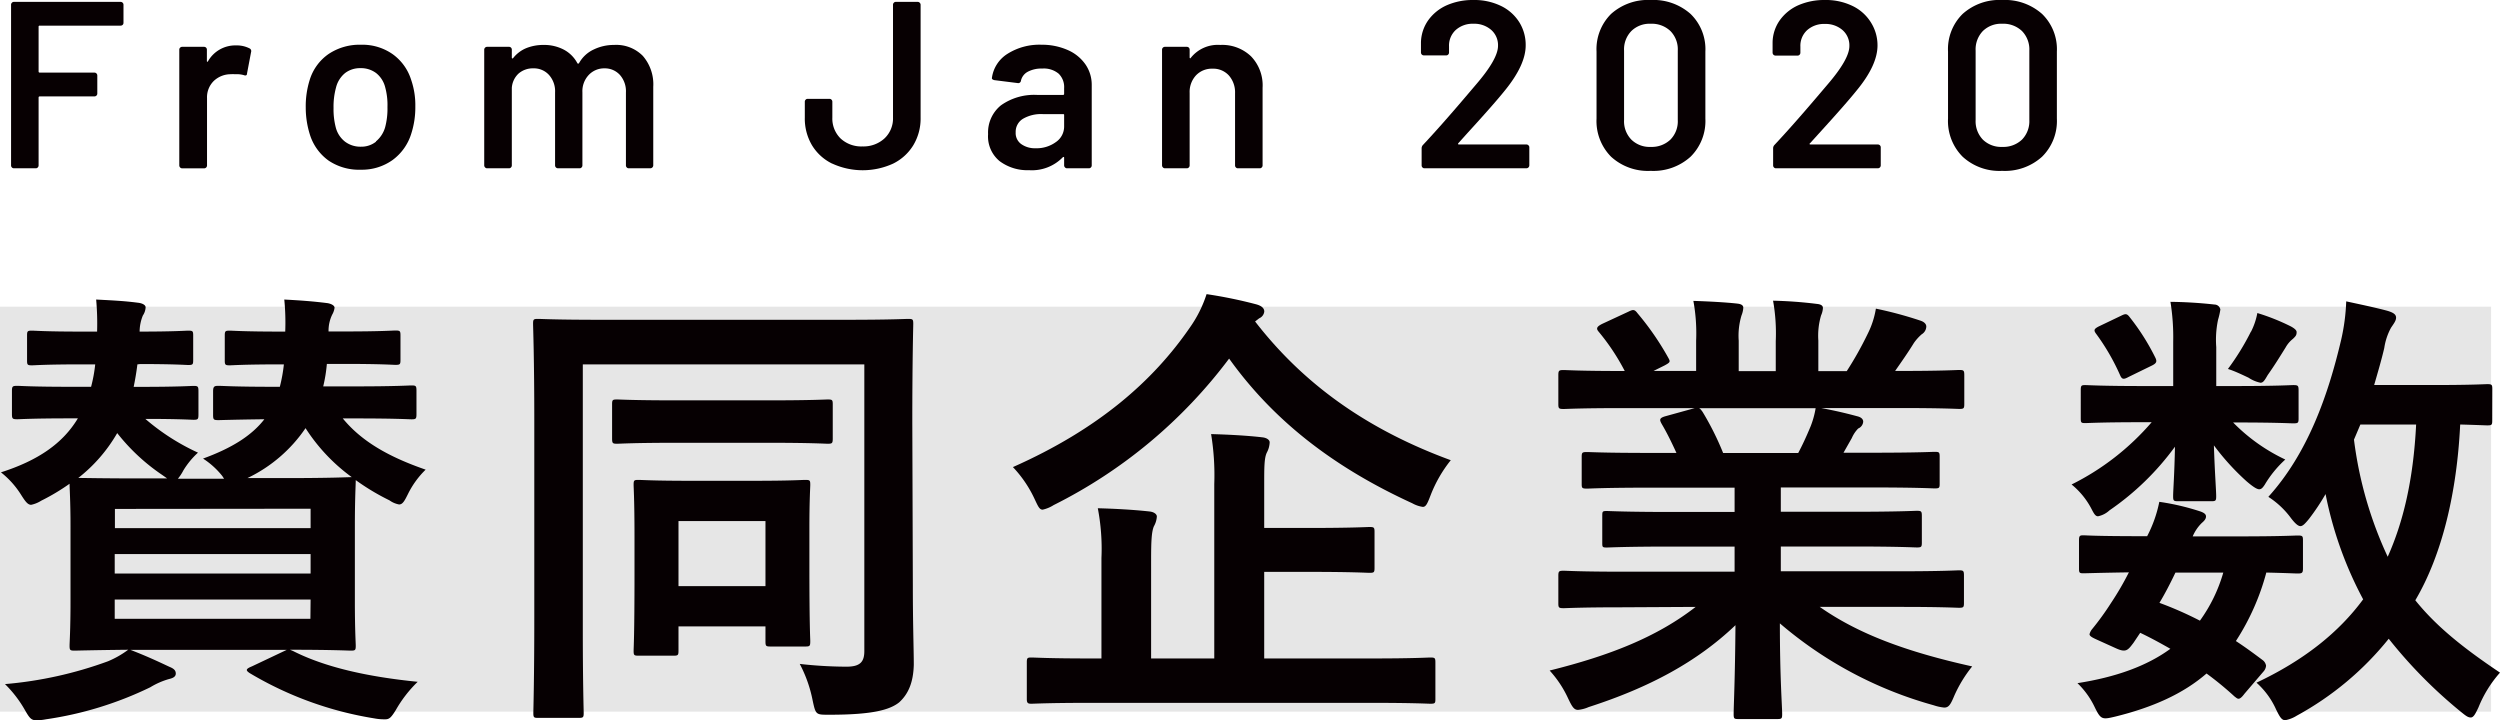
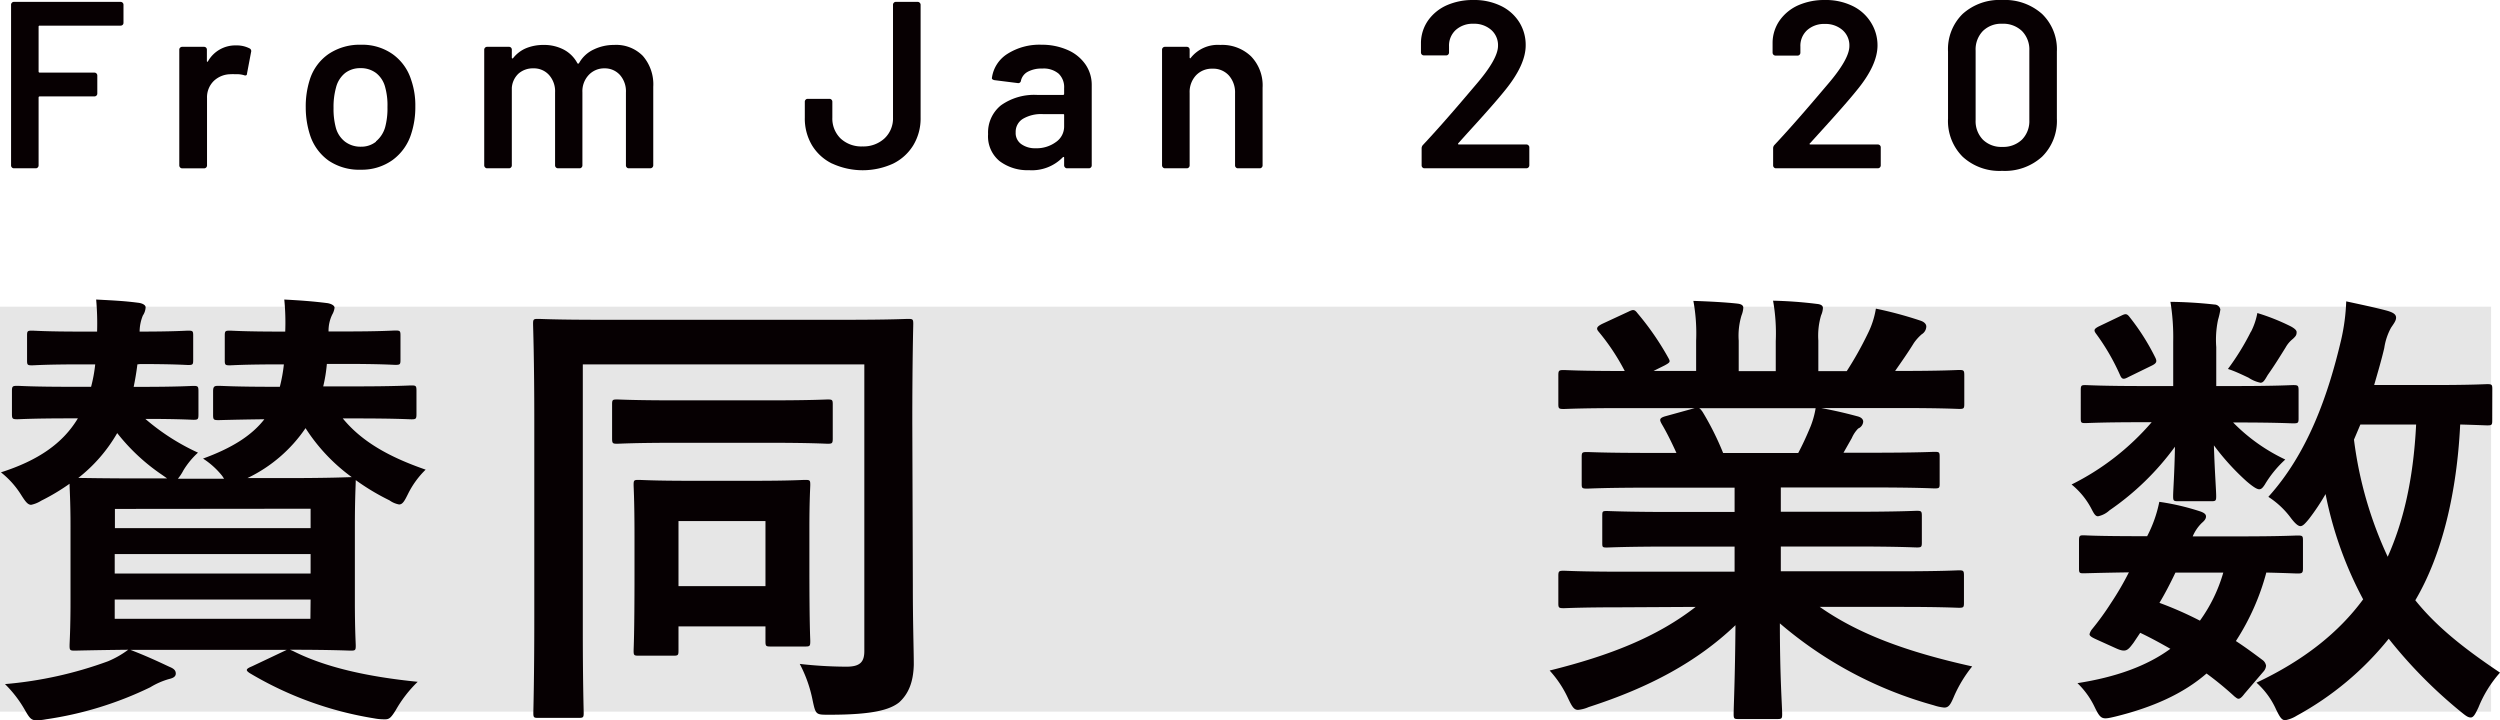
<svg xmlns="http://www.w3.org/2000/svg" viewBox="0 0 370.49 106.73">
  <defs>
    <style>.cls-1{fill:#070002;}.cls-2{fill:#040000;opacity:0.1;}</style>
  </defs>
  <g id="レイヤー_2" data-name="レイヤー 2">
    <g id="txt">
      <path class="cls-1" d="M18.18,3.68a.44.44,0,0,1-.3.12H5.9A.16.16,0,0,0,5.72,4v6.59c0,.11.06.17.18.17H14a.43.43,0,0,1,.42.43v2.67a.41.41,0,0,1-.12.3.45.45,0,0,1-.3.13H5.9c-.12,0-.18.05-.18.17V24.51a.41.41,0,0,1-.12.3.38.38,0,0,1-.3.13H2.06a.39.39,0,0,1-.3-.13.41.41,0,0,1-.12-.3V.7A.4.4,0,0,1,1.76.41a.39.39,0,0,1,.3-.13H17.88a.41.41,0,0,1,.3.13A.4.4,0,0,1,18.3.7V3.38A.41.41,0,0,1,18.18,3.68Z" />
      <path class="cls-1" d="M37,7.18a.44.44,0,0,1,.21.53l-.6,3.17c0,.29-.19.37-.49.25A3.9,3.9,0,0,0,34.85,11a5.74,5.74,0,0,0-.7,0,3.64,3.64,0,0,0-2.47,1,3.38,3.38,0,0,0-1,2.52v10a.43.43,0,0,1-.42.43H27a.44.44,0,0,1-.43-.43V7.36a.38.38,0,0,1,.13-.3.41.41,0,0,1,.3-.12h3.24a.44.44,0,0,1,.3.12.41.41,0,0,1,.12.3V9c0,.09,0,.14.05.15s.08,0,.12-.08A4.65,4.65,0,0,1,35,6.73,4.16,4.16,0,0,1,37,7.18Z" />
      <path class="cls-1" d="M48.71,23.81a7.47,7.47,0,0,1-2.8-3.91,13.3,13.3,0,0,1-.6-4,13,13,0,0,1,.57-4A7.26,7.26,0,0,1,48.7,8a8.27,8.27,0,0,1,4.82-1.37A7.81,7.81,0,0,1,58.15,8a7.37,7.37,0,0,1,2.77,3.8,11.54,11.54,0,0,1,.63,4,12.66,12.66,0,0,1-.6,4,7.6,7.6,0,0,1-2.78,3.92,7.8,7.8,0,0,1-4.68,1.43A8.06,8.06,0,0,1,48.71,23.81Zm7-2.85a4.22,4.22,0,0,0,1.36-2.08,10.61,10.61,0,0,0,.35-3,10,10,0,0,0-.35-3,3.87,3.87,0,0,0-1.34-2.06,3.74,3.74,0,0,0-2.33-.72,3.63,3.63,0,0,0-2.25.72A4,4,0,0,0,49.79,13a10.65,10.65,0,0,0-.36,3,10.65,10.65,0,0,0,.36,3A3.9,3.9,0,0,0,51.14,21a3.79,3.79,0,0,0,2.35.74A3.5,3.5,0,0,0,55.72,21Z" />
      <path class="cls-1" d="M95.27,8.29a6.42,6.42,0,0,1,1.54,4.57V24.51a.44.44,0,0,1-.43.43h-3.2a.38.38,0,0,1-.3-.13.41.41,0,0,1-.12-.3V13.7a3.65,3.65,0,0,0-.87-2.57,3,3,0,0,0-2.3-1,3.13,3.13,0,0,0-2.36,1,3.5,3.5,0,0,0-.92,2.54V24.51a.41.41,0,0,1-.12.3.38.38,0,0,1-.3.13H82.68a.43.43,0,0,1-.42-.43V13.7a3.61,3.61,0,0,0-.88-2.57,3,3,0,0,0-2.32-1,3.22,3.22,0,0,0-2.21.77,3.18,3.18,0,0,0-1,2.12V24.51a.41.41,0,0,1-.12.3.38.38,0,0,1-.3.13H72.19a.38.38,0,0,1-.3-.13.42.42,0,0,1-.13-.3V7.36a.42.42,0,0,1,.13-.3.41.41,0,0,1,.3-.12h3.24a.41.41,0,0,1,.42.42V8.52a.16.16,0,0,0,.07.15s.09,0,.14-.08A4.83,4.83,0,0,1,78,7.13a6.75,6.75,0,0,1,2.56-.47,6.26,6.26,0,0,1,3,.7,4.82,4.82,0,0,1,2,2c.07.1.15.1.25,0A4.78,4.78,0,0,1,88,7.33,6.81,6.81,0,0,1,91,6.66,5.52,5.52,0,0,1,95.27,8.29Z" />
      <path class="cls-1" d="M123.33,24.25a7.13,7.13,0,0,1-3-2.73,7.74,7.74,0,0,1-1.06-4.09V15.08a.41.41,0,0,1,.12-.3.38.38,0,0,1,.3-.13h3.24a.38.38,0,0,1,.3.13.41.41,0,0,1,.12.3v2.35a4.13,4.13,0,0,0,1.22,3.09,4.51,4.51,0,0,0,3.26,1.18,4.61,4.61,0,0,0,3.24-1.18,4.05,4.05,0,0,0,1.27-3.09V.7a.4.4,0,0,1,.12-.29.38.38,0,0,1,.3-.13H136a.38.38,0,0,1,.3.13.41.41,0,0,1,.13.29V17.43a7.66,7.66,0,0,1-1.08,4.09,7.24,7.24,0,0,1-3,2.73,10.83,10.83,0,0,1-9,0Z" />
      <path class="cls-1" d="M158.27,7.43a6.21,6.21,0,0,1,2.6,2.13,5.32,5.32,0,0,1,.92,3.08V24.51a.41.41,0,0,1-.12.3.39.39,0,0,1-.3.13h-3.24a.38.38,0,0,1-.3-.13.42.42,0,0,1-.13-.3V23.39c0-.07,0-.11-.07-.13a.16.16,0,0,0-.14.06,6.39,6.39,0,0,1-5,1.9,6.86,6.86,0,0,1-4.35-1.34,4.74,4.74,0,0,1-1.71-4,5.17,5.17,0,0,1,1.92-4.28,8.5,8.5,0,0,1,5.41-1.53h3.77c.12,0,.17-.06.17-.18v-.84a2.76,2.76,0,0,0-.81-2.13,3.42,3.42,0,0,0-2.43-.76,4.27,4.27,0,0,0-2.16.48,2,2,0,0,0-1,1.32.4.4,0,0,1-.49.35l-3.42-.43a.68.68,0,0,1-.3-.12.21.21,0,0,1-.09-.23A5,5,0,0,1,149.27,8a8.84,8.84,0,0,1,5.09-1.37A9.41,9.41,0,0,1,158.27,7.43Zm-1.8,13.63a2.78,2.78,0,0,0,1.23-2.32V17.08c0-.12,0-.17-.17-.17h-3a5.31,5.31,0,0,0-2.94.7,2.25,2.25,0,0,0-1.07,2,2,2,0,0,0,.82,1.74,3.47,3.47,0,0,0,2.13.62A4.83,4.83,0,0,0,156.47,21.06Z" />
      <path class="cls-1" d="M185.4,8.35A6.19,6.19,0,0,1,187.11,13V24.51a.41.41,0,0,1-.12.3.38.38,0,0,1-.3.13h-3.24a.38.38,0,0,1-.3-.13.41.41,0,0,1-.12-.3V13.81a3.76,3.76,0,0,0-.92-2.63,3.12,3.12,0,0,0-2.43-1,3.22,3.22,0,0,0-2.45,1,3.62,3.62,0,0,0-.93,2.6V24.51a.41.41,0,0,1-.12.3.39.39,0,0,1-.3.13h-3.24a.38.38,0,0,1-.3-.13.42.42,0,0,1-.13-.3V7.36a.42.42,0,0,1,.13-.3.41.41,0,0,1,.3-.12h3.24a.42.42,0,0,1,.3.12.41.41,0,0,1,.12.3V8.49c0,.07,0,.12.07.14s.08,0,.11-.07a5.11,5.11,0,0,1,4.36-1.9A6.16,6.16,0,0,1,185.4,8.35Z" />
      <path class="cls-1" d="M216.08,21.34c0,.05.06.07.13.07h10a.42.42,0,0,1,.3.13.38.38,0,0,1,.13.3v2.67a.44.44,0,0,1-.43.43H211.1a.38.38,0,0,1-.3-.13.41.41,0,0,1-.12-.3V22a.72.72,0,0,1,.21-.53q2.67-2.85,6.2-7l1.65-1.94Q222,8.74,222,6.8a3,3,0,0,0-1-2.36,3.81,3.81,0,0,0-2.64-.92,3.74,3.74,0,0,0-2.62.92,3.13,3.13,0,0,0-1,2.43v.91a.41.41,0,0,1-.12.3.38.38,0,0,1-.3.13H211a.43.43,0,0,1-.42-.43V6.27A5.9,5.9,0,0,1,211.66,3,6.74,6.74,0,0,1,214.43.77,9.58,9.58,0,0,1,218.32,0a9.06,9.06,0,0,1,4.12.88,6.57,6.57,0,0,1,2.71,2.41,6.34,6.34,0,0,1,.95,3.44q0,2.88-3.06,6.65c-1.13,1.41-3,3.53-5.57,6.34l-1.33,1.48A.16.16,0,0,0,216.08,21.34Z" />
-       <path class="cls-1" d="M238.76,23.23a7.51,7.51,0,0,1-2.16-5.65V7.64a7.35,7.35,0,0,1,2.16-5.58A8.19,8.19,0,0,1,244.63,0a8.3,8.3,0,0,1,5.9,2.06,7.27,7.27,0,0,1,2.2,5.58v9.94a7.43,7.43,0,0,1-2.2,5.65,8.18,8.18,0,0,1-5.9,2.09A8.08,8.08,0,0,1,238.76,23.23Zm8.79-2.54a3.86,3.86,0,0,0,1.09-2.9V7.5a3.86,3.86,0,0,0-1.09-2.9,4,4,0,0,0-2.92-1.08,3.85,3.85,0,0,0-2.87,1.08,3.89,3.89,0,0,0-1.08,2.9V17.79a3.89,3.89,0,0,0,1.08,2.9,3.85,3.85,0,0,0,2.87,1.08A4,4,0,0,0,247.55,20.69Z" />
      <path class="cls-1" d="M268.17,21.34c0,.05.06.07.13.07h10a.45.45,0,0,1,.3.13.41.41,0,0,1,.12.3v2.67a.43.43,0,0,1-.42.43H263.19a.38.38,0,0,1-.3-.13.41.41,0,0,1-.12-.3V22a.72.72,0,0,1,.21-.53q2.67-2.85,6.2-7l1.65-1.94q3.24-3.77,3.24-5.7a3,3,0,0,0-1-2.36,3.81,3.81,0,0,0-2.64-.92,3.74,3.74,0,0,0-2.62.92,3.13,3.13,0,0,0-1,2.43v.91a.41.41,0,0,1-.12.3.38.38,0,0,1-.3.13h-3.27a.44.44,0,0,1-.43-.43V6.27A5.83,5.83,0,0,1,263.76,3,6.71,6.71,0,0,1,266.52.77,9.58,9.58,0,0,1,270.41,0a9.06,9.06,0,0,1,4.12.88,6.51,6.51,0,0,1,2.71,2.41,6.35,6.35,0,0,1,1,3.44c0,1.92-1,4.14-3.07,6.65-1.13,1.41-3,3.53-5.56,6.34l-1.34,1.48A.16.16,0,0,0,268.17,21.34Z" />
      <path class="cls-1" d="M290.86,23.23a7.48,7.48,0,0,1-2.17-5.65V7.64a7.32,7.32,0,0,1,2.17-5.58A8.16,8.16,0,0,1,296.72,0a8.3,8.3,0,0,1,5.9,2.06,7.27,7.27,0,0,1,2.2,5.58v9.94a7.43,7.43,0,0,1-2.2,5.65,8.18,8.18,0,0,1-5.9,2.09A8.05,8.05,0,0,1,290.86,23.23Zm8.79-2.54a3.9,3.9,0,0,0,1.09-2.9V7.5a3.9,3.9,0,0,0-1.09-2.9,4,4,0,0,0-2.93-1.08,3.87,3.87,0,0,0-2.87,1.08,3.93,3.93,0,0,0-1.07,2.9V17.79a3.93,3.93,0,0,0,1.07,2.9,3.87,3.87,0,0,0,2.87,1.08A4,4,0,0,0,299.65,20.69Z" />
      <path class="cls-1" d="M20.36,54c-.14,1.16-.34,2.31-.55,3.33H21c5.49,0,7.32-.14,7.66-.14.68,0,.75.07.75.82v3.39c0,.74-.07.81-.75.81-.34,0-2.1-.13-7.12-.13a32.9,32.9,0,0,0,7.8,5,12,12,0,0,0-2.17,2.64,6.73,6.73,0,0,1-.81,1.23h6.85l-.27-.41a11.76,11.76,0,0,0-2.85-2.58c4.27-1.56,7.19-3.39,9.09-5.83-4.68.06-6.45.13-6.79.13-.74,0-.81-.07-.81-.81V58c0-.75.2-.82.81-.82s2.31.14,8.08.14h1A23.3,23.3,0,0,0,42.07,54h-.61c-5.3,0-7,.14-7.4.14-.68,0-.75-.07-.75-.75V49.75c0-.68.07-.75.75-.75.41,0,2.1.14,7.4.14h.81a34.48,34.48,0,0,0-.14-4.75c2.45.13,4.34.27,6.45.54.68.14,1,.41,1,.68a2.73,2.73,0,0,1-.34,1,5.45,5.45,0,0,0-.55,2.51h2.51c5.3,0,7-.14,7.4-.14.68,0,.75.07.75.75v3.59c0,.68-.07.75-.75.75-.41,0-2.1-.14-7.4-.14H48.44a22.29,22.29,0,0,1-.54,3.33h5c5.77,0,7.67-.14,8.07-.14.68,0,.75.07.75.82v3.39c0,.74-.07.81-.75.81-.4,0-2.3-.13-8.07-.13h-2.1c2.78,3.39,6.78,5.69,12.28,7.59a13.1,13.1,0,0,0-2.58,3.53c-.54,1.09-.82,1.63-1.36,1.63a3.5,3.5,0,0,1-1.42-.61,33.82,33.82,0,0,1-5-3c0,.74-.13,2.57-.13,6.92V89.1c0,4.27.13,6.17.13,6.58,0,.67-.06.74-.74.74-.48,0-2.72-.13-9-.13l.47.2c4.68,2.37,10.92,3.8,18.45,4.55a18.61,18.61,0,0,0-3.25,4.2c-.68,1.09-.95,1.36-1.56,1.36a7.89,7.89,0,0,1-1.63-.14A52.17,52.17,0,0,1,37,99.75c-.61-.41-.61-.61.34-1l5.15-2.44H19.34c2.44.95,3.87,1.62,5.77,2.51.67.27.94.54.94,1s-.4.67-1,.81a11.23,11.23,0,0,0-2.78,1.22,52.65,52.65,0,0,1-15.47,4.75,7.3,7.3,0,0,1-1.43.14c-.74,0-1-.34-1.63-1.43a17.46,17.46,0,0,0-3-3.93A58.72,58.72,0,0,0,16,98,13.93,13.93,0,0,0,19,96.29c-5.43.06-7.6.13-7.94.13-.68,0-.75-.07-.75-.74,0-.48.14-2.31.14-6.58V78c0-3.8-.14-5.57-.14-6.31a31.29,31.29,0,0,1-4.2,2.51,4.49,4.49,0,0,1-1.49.61c-.48,0-.82-.41-1.5-1.49A13,13,0,0,0,.14,70c5.49-1.76,9.16-4.27,11.4-8H10.25c-5.5,0-7.26.13-7.67.13-.74,0-.81-.07-.81-.81V58c0-.75.07-.82.81-.82.41,0,2.17.14,7.67.14H13.5A22,22,0,0,0,14.11,54H11.88c-5.09,0-6.72.14-7.13.14-.68,0-.74-.07-.74-.75V49.75c0-.68.06-.75.74-.75.41,0,2,.14,7.13.14h2.51a39.88,39.88,0,0,0-.14-4.75c2.44.13,4.07.2,6.17.47.68.07,1.16.34,1.16.68a2.36,2.36,0,0,1-.41,1.22,6.46,6.46,0,0,0-.48,2.38h.14c5,0,6.65-.14,7.06-.14.68,0,.74.07.74.75v3.59c0,.68-.06.75-.74.75-.41,0-2-.14-7.13-.14Zm3.73,16.42a29.34,29.34,0,0,1-6.72-6.24,23,23,0,0,1-5.77,6.65c1.09,0,3.67.07,8.82.07h4.35Zm-7.06,5v2.85h29V75.39Zm29,9.57V82.11H17V85Zm0,3.86H17v2.85h29Zm-3.46-18c6.65,0,9-.14,9.56-.14a27,27,0,0,1-6.85-7.26,21.75,21.75,0,0,1-8.61,7.4Z" />
      <path class="cls-1" d="M135.28,86.79c0,5.9.14,9.43.14,11.74-.07,2.51-.75,4.27-2.17,5.56-1.36,1.08-3.87,1.83-10.25,1.83-2.1,0-2.1.07-2.58-2.17a19.63,19.63,0,0,0-1.9-5.36,63.1,63.1,0,0,0,6.92.41c2,0,2.65-.68,2.65-2.31V54H86.37V93.37c0,7.87.13,11.87.13,12.28,0,.68-.07.74-.81.74h-5.9c-.68,0-.75-.06-.75-.74,0-.48.14-5,.14-14.18V62.3C79.18,53.07,79,48.46,79,48c0-.68.07-.74.75-.74.47,0,2.71.13,9,.13h36.84c6.31,0,8.55-.13,9-.13.68,0,.75.06.75.74,0,.48-.14,5.29-.14,14.52ZM99.93,65.62c-6,0-8,.14-8.48.14-.67,0-.74-.07-.74-.82v-5c0-.68.07-.74.74-.74.48,0,2.51.13,8.48.13h14.25c6,0,8.08-.13,8.48-.13.68,0,.75.06.75.74v5c0,.75-.07.82-.75.82-.4,0-2.51-.14-8.48-.14ZM94.64,97.17c-.68,0-.74-.07-.74-.75,0-.47.13-2.17.13-11.4V79.46c0-5.36-.13-7.12-.13-7.6,0-.68.06-.74.74-.74.48,0,2.24.13,7.47.13h9.7c5.36,0,7-.13,7.53-.13.68,0,.74.06.74.74,0,.41-.13,2.17-.13,6.38v5.7c0,9,.13,10.65.13,11.06,0,.74-.06.81-.74.81h-5.16c-.68,0-.74-.07-.74-.81V92.83H100.55v3.59c0,.68-.07.75-.75.75Zm5.91-10.31h12.89V77.22H100.55Z" />
-       <path class="cls-1" d="M186,47.64c7.6,9.84,17.36,16.29,29,20.56A19.55,19.55,0,0,0,212,73.42c-.47,1.22-.68,1.7-1.15,1.7a4.57,4.57,0,0,1-1.56-.54c-11.54-5.29-20.49-12.15-27.14-21.44a73.61,73.61,0,0,1-26,21.71,5.06,5.06,0,0,1-1.63.68c-.48,0-.68-.48-1.22-1.63a17.66,17.66,0,0,0-3.19-4.68c12.69-5.63,20.76-12.76,26.19-20.63a18.29,18.29,0,0,0,2.51-5,67.78,67.78,0,0,1,7.32,1.5c.75.2,1.23.54,1.23,1.08a1.23,1.23,0,0,1-.75,1ZM161.4,104.16c-6,0-8.07.13-8.55.13s-.68-.07-.68-.68V98.19c0-.68.07-.75.68-.75s2.51.14,8.55.14h1.83V82.72a31.86,31.86,0,0,0-.54-7.4c2.58.07,5.22.21,7.67.48.67.07,1.08.41,1.08.74A3.32,3.32,0,0,1,171,78c-.34.81-.41,2.17-.41,5V97.58h9.36V71.73a37.58,37.58,0,0,0-.47-7.4c2.51.07,5.29.21,7.59.48.68.07,1.09.4,1.09.74a3.44,3.44,0,0,1-.41,1.5c-.4.81-.4,2.17-.4,4.88v6.31h6.85c6.17,0,8.34-.14,8.75-.14.68,0,.75.07.75.75v5.29c0,.68-.07.75-.75.75-.41,0-2.58-.14-8.75-.14h-6.85V97.58h16.14c6,0,8.08-.14,8.48-.14.68,0,.75.07.75.75v5.42c0,.61-.07.68-.75.68-.4,0-2.51-.13-8.48-.13Z" />
      <path class="cls-1" d="M240.3,90c-6.1,0-8.14.13-8.55.13-.74,0-.81-.07-.81-.74v-4c0-.74.07-.81.81-.81.41,0,2.45.14,8.55.14h16.76V81h-9.57c-6.58,0-9,.14-9.36.14-.68,0-.68-.07-.68-.75V76.54c0-.74,0-.81.68-.81.41,0,2.78.14,9.36.14h9.57v-3.6H244.3c-6.51,0-8.68.14-9.09.14-.74,0-.81-.07-.81-.68v-4c0-.67.07-.74.81-.74.41,0,2.58.13,9.09.13h4.14c-.74-1.62-1.42-3-2.17-4.27-.34-.61-.41-.88.48-1.15l4.41-1.22H240.3c-6.1,0-8.14.13-8.55.13-.74,0-.81-.07-.81-.75v-4.2c0-.75.07-.82.81-.82.41,0,2.45.14,8.55.14h.48a32.24,32.24,0,0,0-3.87-5.83c-.41-.48-.27-.75.54-1.16l3.94-1.83c.68-.34.88-.27,1.29.27A41.33,41.33,0,0,1,247.22,53c.34.61.34.68-.54,1.16l-1.63.81h6.31V50.49a26.4,26.4,0,0,0-.41-5.9c2.11.07,4.75.2,6.58.41.55.07.82.27.82.61a3.7,3.7,0,0,1-.27,1.15,10.41,10.41,0,0,0-.41,3.73V55h5.49V50.56a27.39,27.39,0,0,0-.4-6,63.38,63.38,0,0,1,6.51.48c.61.06.88.27.88.61a3.07,3.07,0,0,1-.27,1.08,10.66,10.66,0,0,0-.41,3.73V55h4.21a51.21,51.21,0,0,0,3.12-5.56A12.82,12.82,0,0,0,278,45.74a57.54,57.54,0,0,1,6.58,1.77c.62.2.89.54.89.88a1.39,1.39,0,0,1-.68,1.15,7,7,0,0,0-1.16,1.29c-.88,1.43-1.83,2.78-2.78,4.14h.95c6.11,0,8.14-.14,8.55-.14.68,0,.75.07.75.82v4.2c0,.68-.07.75-.75.75-.41,0-2.44-.13-8.55-.13H269.88c1.76.33,3.32.67,5.36,1.22.54.13.88.4.88.81a1.19,1.19,0,0,1-.74,1,4.68,4.68,0,0,0-.95,1.42l-1.23,2.17h4.41c6.52,0,8.69-.13,9.1-.13.67,0,.74.07.74.74v4c0,.61-.07.68-.74.68-.41,0-2.58-.14-9.1-.14h-13.7v3.6H274.7c6.65,0,8.95-.14,9.36-.14.68,0,.75.07.75.81v3.87c0,.68-.07.75-.75.75-.41,0-2.71-.14-9.36-.14H263.91v3.67h17.84c6.11,0,8.14-.14,8.55-.14.68,0,.75.07.75.81v4c0,.67-.07.74-.75.74-.41,0-2.44-.13-8.55-.13H269.68c5.7,4,12.82,6.65,22.59,8.82a19.43,19.43,0,0,0-2.65,4.34c-.54,1.29-.81,1.76-1.49,1.76a6.92,6.92,0,0,1-1.56-.34,59.22,59.22,0,0,1-22.8-12.14c0,8.07.34,12.28.34,13.43,0,.68-.06.75-.74.75H257.6c-.61,0-.68-.07-.68-.75,0-1.15.21-5.09.27-13.16-5.69,5.43-12.75,9.23-21.77,12.14a5,5,0,0,1-1.56.41c-.61,0-.89-.47-1.5-1.76a16,16,0,0,0-2.71-4.07c9-2.24,15.94-5,21.64-9.43Zm26.19-22.87c.61-1.15,1.15-2.3,1.83-3.93a13,13,0,0,0,.75-2.71h-17.3c.2.06.34.27.54.54a42.18,42.18,0,0,1,3.05,6.1Z" />
      <path class="cls-1" d="M331.41,57.21c6,0,8-.14,8.42-.14.74,0,.81.07.81.82V62c0,.68-.07.74-.81.74-.41,0-2.45-.13-8.42-.13h-.47a26.81,26.81,0,0,0,7.73,5.49,16.35,16.35,0,0,0-3.05,3.74c-.27.4-.48.67-.81.67s-.89-.34-1.84-1.15A35.9,35.9,0,0,1,328.09,66c.13,4.07.34,6.65.34,7.53,0,.68-.07.75-.75.75H322.8c-.68,0-.75-.07-.75-.75,0-.88.2-3.26.27-7.33a40,40,0,0,1-9.7,9.43,3.54,3.54,0,0,1-1.7.88c-.4,0-.61-.4-1-1.15A11.43,11.43,0,0,0,307,71.8a37.9,37.9,0,0,0,11.87-9.23h-1.42c-6,0-8,.13-8.41.13-.62,0-.68-.06-.68-.74V57.89c0-.75.06-.82.68-.82.4,0,2.44.14,8.41.14h4.61V50.63a32.61,32.61,0,0,0-.41-5.9,65.22,65.22,0,0,1,6.52.4.89.89,0,0,1,.88.75,11.42,11.42,0,0,1-.34,1.49,14.33,14.33,0,0,0-.27,4.07v5.77Zm1.22,45.59c-.4.54-.67.75-.88.75s-.34-.14-.61-.34a48.11,48.11,0,0,0-4.14-3.4c-3.46,3-7.93,5-13.5,6.38-2,.48-2.17.48-3.12-1.49a12.13,12.13,0,0,0-2.51-3.46c5.63-.88,10.25-2.51,13.77-5.09-1.42-.81-2.91-1.63-4.47-2.37l-1,1.49c-.82,1.08-1.09,1.49-2.58.81l-2.85-1.29c-.75-.34-1.08-.54-1.08-.81a1.93,1.93,0,0,1,.33-.68,40.79,40.79,0,0,0,2.85-3.93,42.92,42.92,0,0,0,2.65-4.55c-4.55.07-6.38.14-6.72.14-.61,0-.67-.07-.67-.75V80.07c0-.68.13-.74.67-.74.34,0,1.84.13,8.48.13h.95A18.9,18.9,0,0,0,320,74.37a35.59,35.59,0,0,1,6.1,1.43c.55.2.82.41.82.74s-.21.61-.61.95a6.12,6.12,0,0,0-1.36,2H332c6,0,8.07-.13,8.48-.13.74,0,.81.06.81.74v4.14c0,.68-.14.75-.81.75-.34,0-1.63-.07-4.62-.14A35.39,35.39,0,0,1,331.35,95c1.35.88,2.64,1.83,4,2.85a1.28,1.28,0,0,1,.47.81,1.45,1.45,0,0,1-.4.88Zm-18.31-56c.68-.34.88-.34,1.29.2a33.5,33.5,0,0,1,3.8,6c.27.55.2.82-.48,1.16l-3.46,1.69c-.75.41-1,.41-1.29-.27a32.46,32.46,0,0,0-3.46-6c-.47-.61-.47-.81.34-1.22Zm8.07,38.06c-.81,1.7-1.63,3.26-2.37,4.48a53,53,0,0,1,6,2.64,22.91,22.91,0,0,0,3.46-7.12Zm11.19-35.68a10.13,10.13,0,0,0,.95-2.79,31.69,31.69,0,0,1,5,2c.48.27.82.54.82.82,0,.47-.14.61-.54,1a4.26,4.26,0,0,0-1.09,1.28c-.68,1.09-1.63,2.65-2.65,4.08-.47.81-.67,1.15-1.08,1.15a5.07,5.07,0,0,1-1.77-.75c-1-.47-2.1-1-3.05-1.29A36.85,36.85,0,0,0,333.58,49.14ZM369.34,62.3c0,.68-.07.74-.75.74-.27,0-1.42-.06-4-.13-.48,10-2.65,19.27-6.65,26.05,3.05,3.8,7,7,12.55,10.72a17.69,17.69,0,0,0-3.19,5.15c-.47,1-.74,1.5-1.15,1.5s-.75-.27-1.43-.82A70.11,70.11,0,0,1,354,94.66a45.26,45.26,0,0,1-13.63,11.4,4.83,4.83,0,0,1-1.7.67c-.54,0-.81-.47-1.35-1.56a11.72,11.72,0,0,0-2.92-4c7.05-3.32,12.21-7.46,15.81-12.35a55.86,55.86,0,0,1-5.57-15.6,33.26,33.26,0,0,1-2.44,3.66c-.61.75-.95,1.09-1.29,1.09s-.81-.41-1.42-1.22a12.63,12.63,0,0,0-3.33-3.12c5.9-6.52,8.89-15.2,10.79-23.27a29.88,29.88,0,0,0,.75-5.7c1.89.41,4.68,1,6.17,1.42.88.27,1.22.55,1.22,1s-.34.88-.75,1.49a9,9,0,0,0-1,3c-.41,1.76-.95,3.59-1.5,5.49h8.76c5.69,0,7.59-.13,8-.13.68,0,.75.07.75.74Zm-19.54.61-.95,2.24a57.92,57.92,0,0,0,5,17.36c2.24-5,3.8-11.26,4.21-19.6Z" />
      <rect class="cls-2" y="45.45" width="369.17" height="60.01" />
    </g>
  </g>
</svg>